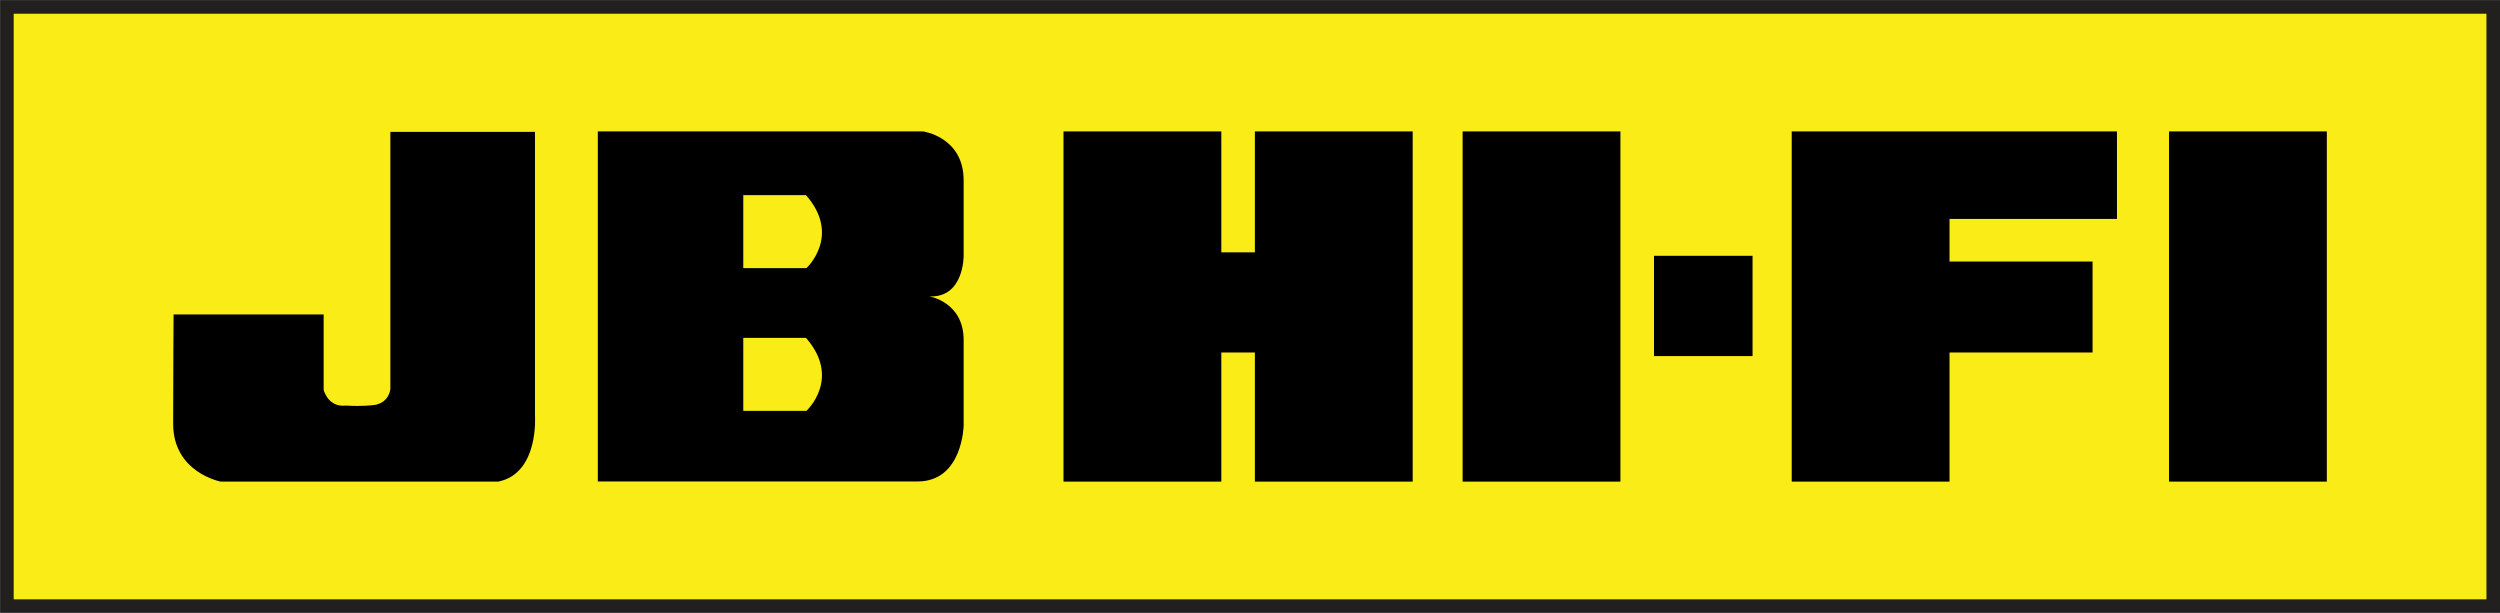
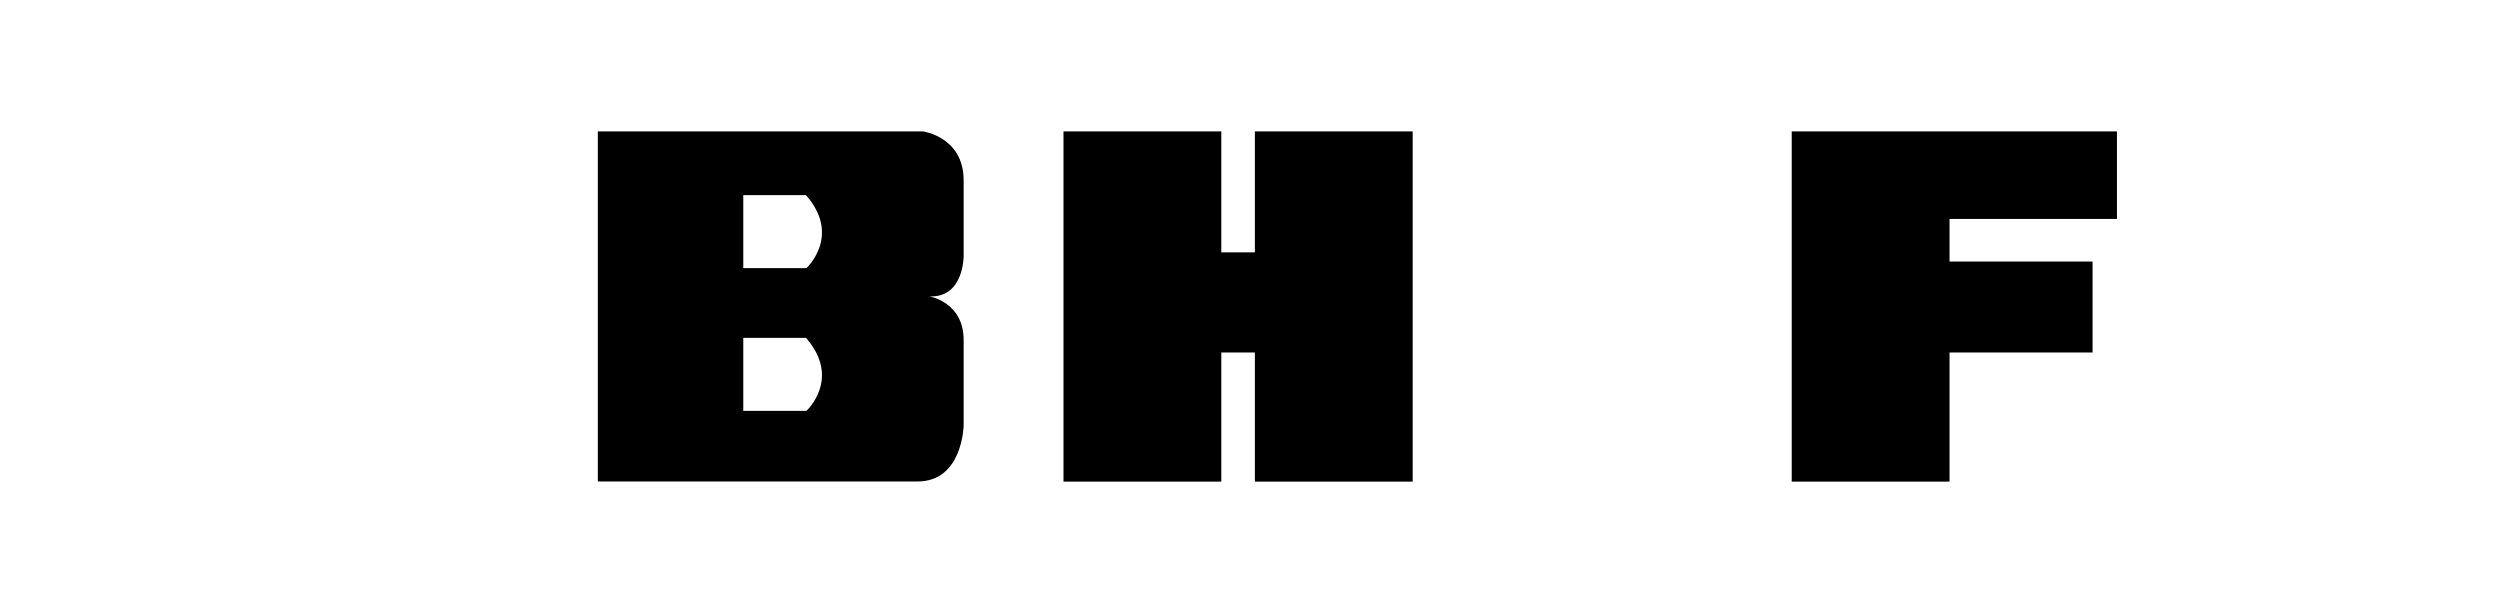
<svg xmlns="http://www.w3.org/2000/svg" id="Layer_2" viewBox="0 0 174.26 42.72">
  <defs>
    <style>.cls-1{fill:#faec16;stroke:#221f1f;stroke-width:.95px;}</style>
  </defs>
  <g id="Background">
    <g id="Artwork_1">
-       <rect class="cls-1" x=".48" y=".48" width="173.31" height="41.77" />
      <polygon points="87.47 17.59 85.13 17.59 85.13 9.16 74.13 9.16 74.13 33.57 85.13 33.57 85.13 24.57 87.47 24.57 87.47 33.57 98.47 33.57 98.47 9.16 87.47 9.16 87.47 17.59" />
-       <rect x="101.95" y="9.16" width="11" height="24.41" />
      <polygon points="132.76 9.16 124.89 9.16 124.89 33.57 135.89 33.57 135.89 24.57 145.86 24.57 145.86 18.23 135.89 18.23 135.89 15.26 147.56 15.26 147.56 9.16 135.89 9.16 132.76 9.16" />
-       <rect x="151.19" y="9.16" width="11" height="24.41" />
-       <rect x="115.29" y="17.83" width="6.87" height="6.99" />
-       <path d="m12.11,21.92h10.45v5.26s.31,1.23,1.54,1.09c1.2.07,1.88-.03,1.88-.03,0,0,1.02,0,1.23-1.09V9.19h10.08v19.77s.3,4.03-2.56,4.61H15.39s-3.32-.62-3.32-4.03.03-7.61.03-7.61Z" />
      <path d="m41.67,9.16h22.67s2.83.38,2.83,3.41v5.26s.03,2.94-2.39,2.83c0,0,2.39.38,2.39,3.04v5.97s-.07,3.89-3.21,3.89h-22.29V9.16m14.51,4.44h-4.37v5.09h4.4s2.46-2.25-.03-5.09Zm0,9.95h-4.37v5.09h4.4s2.46-2.25-.03-5.09Z" />
    </g>
  </g>
</svg>